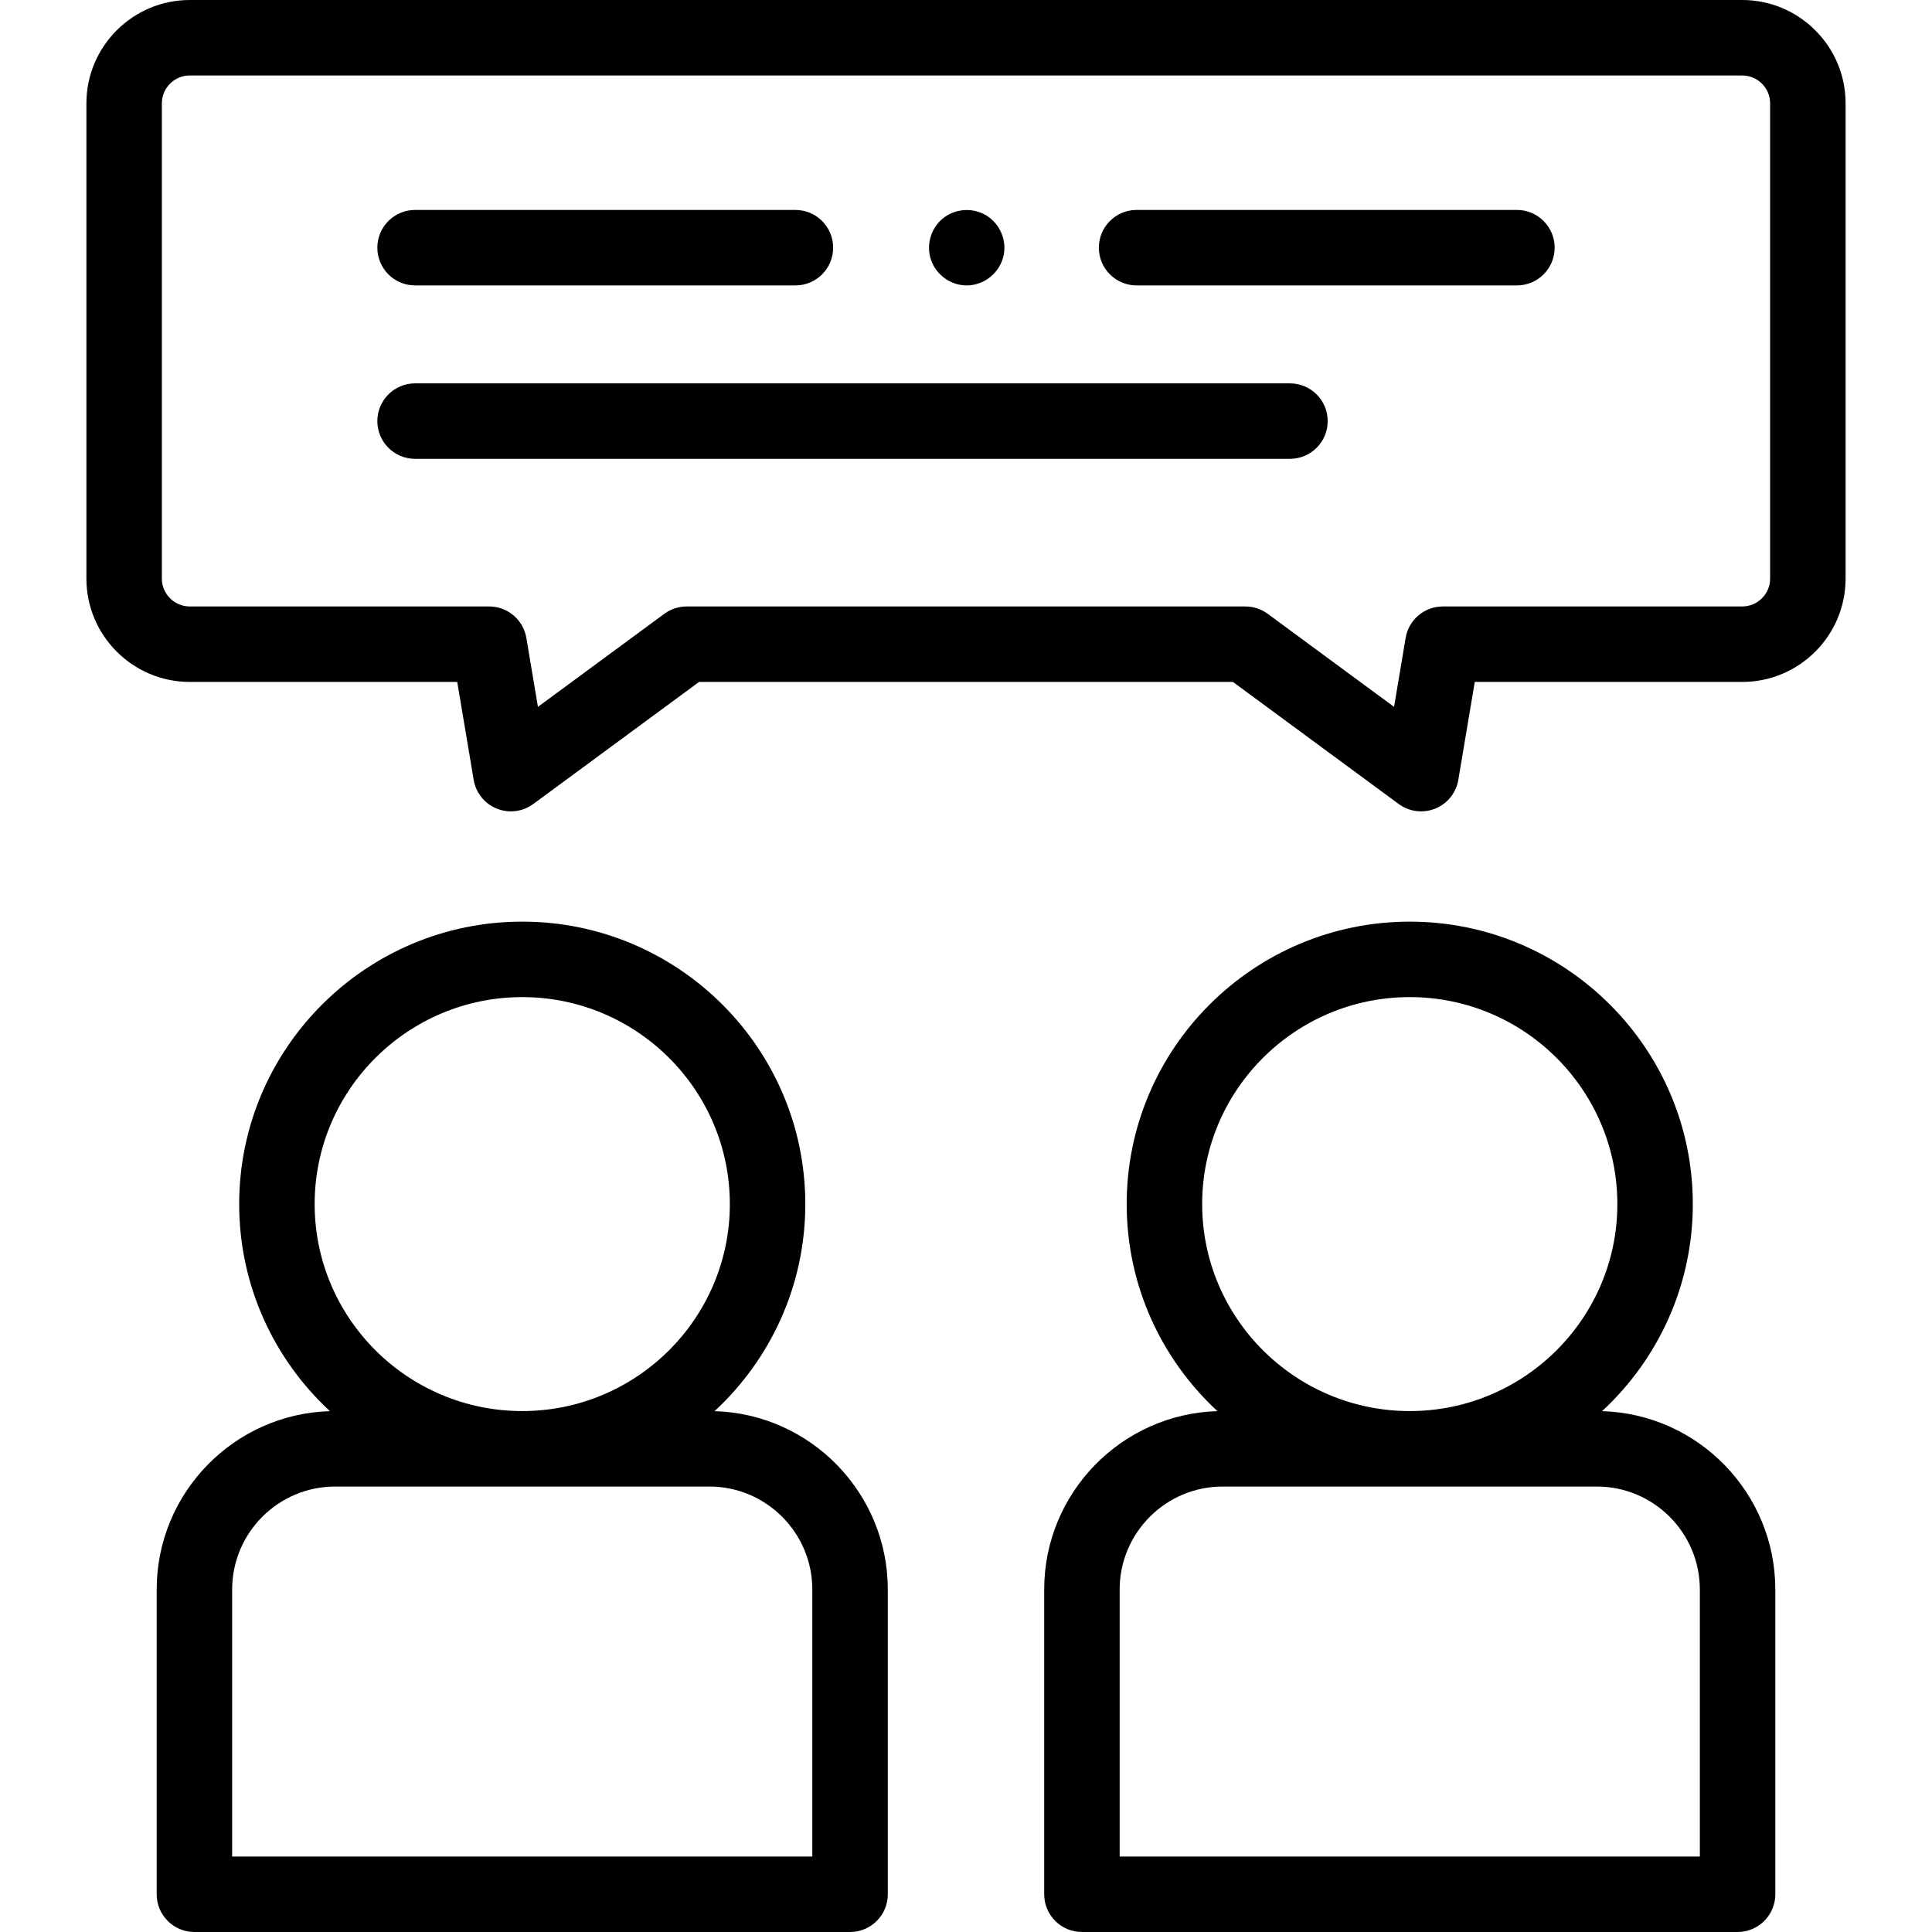
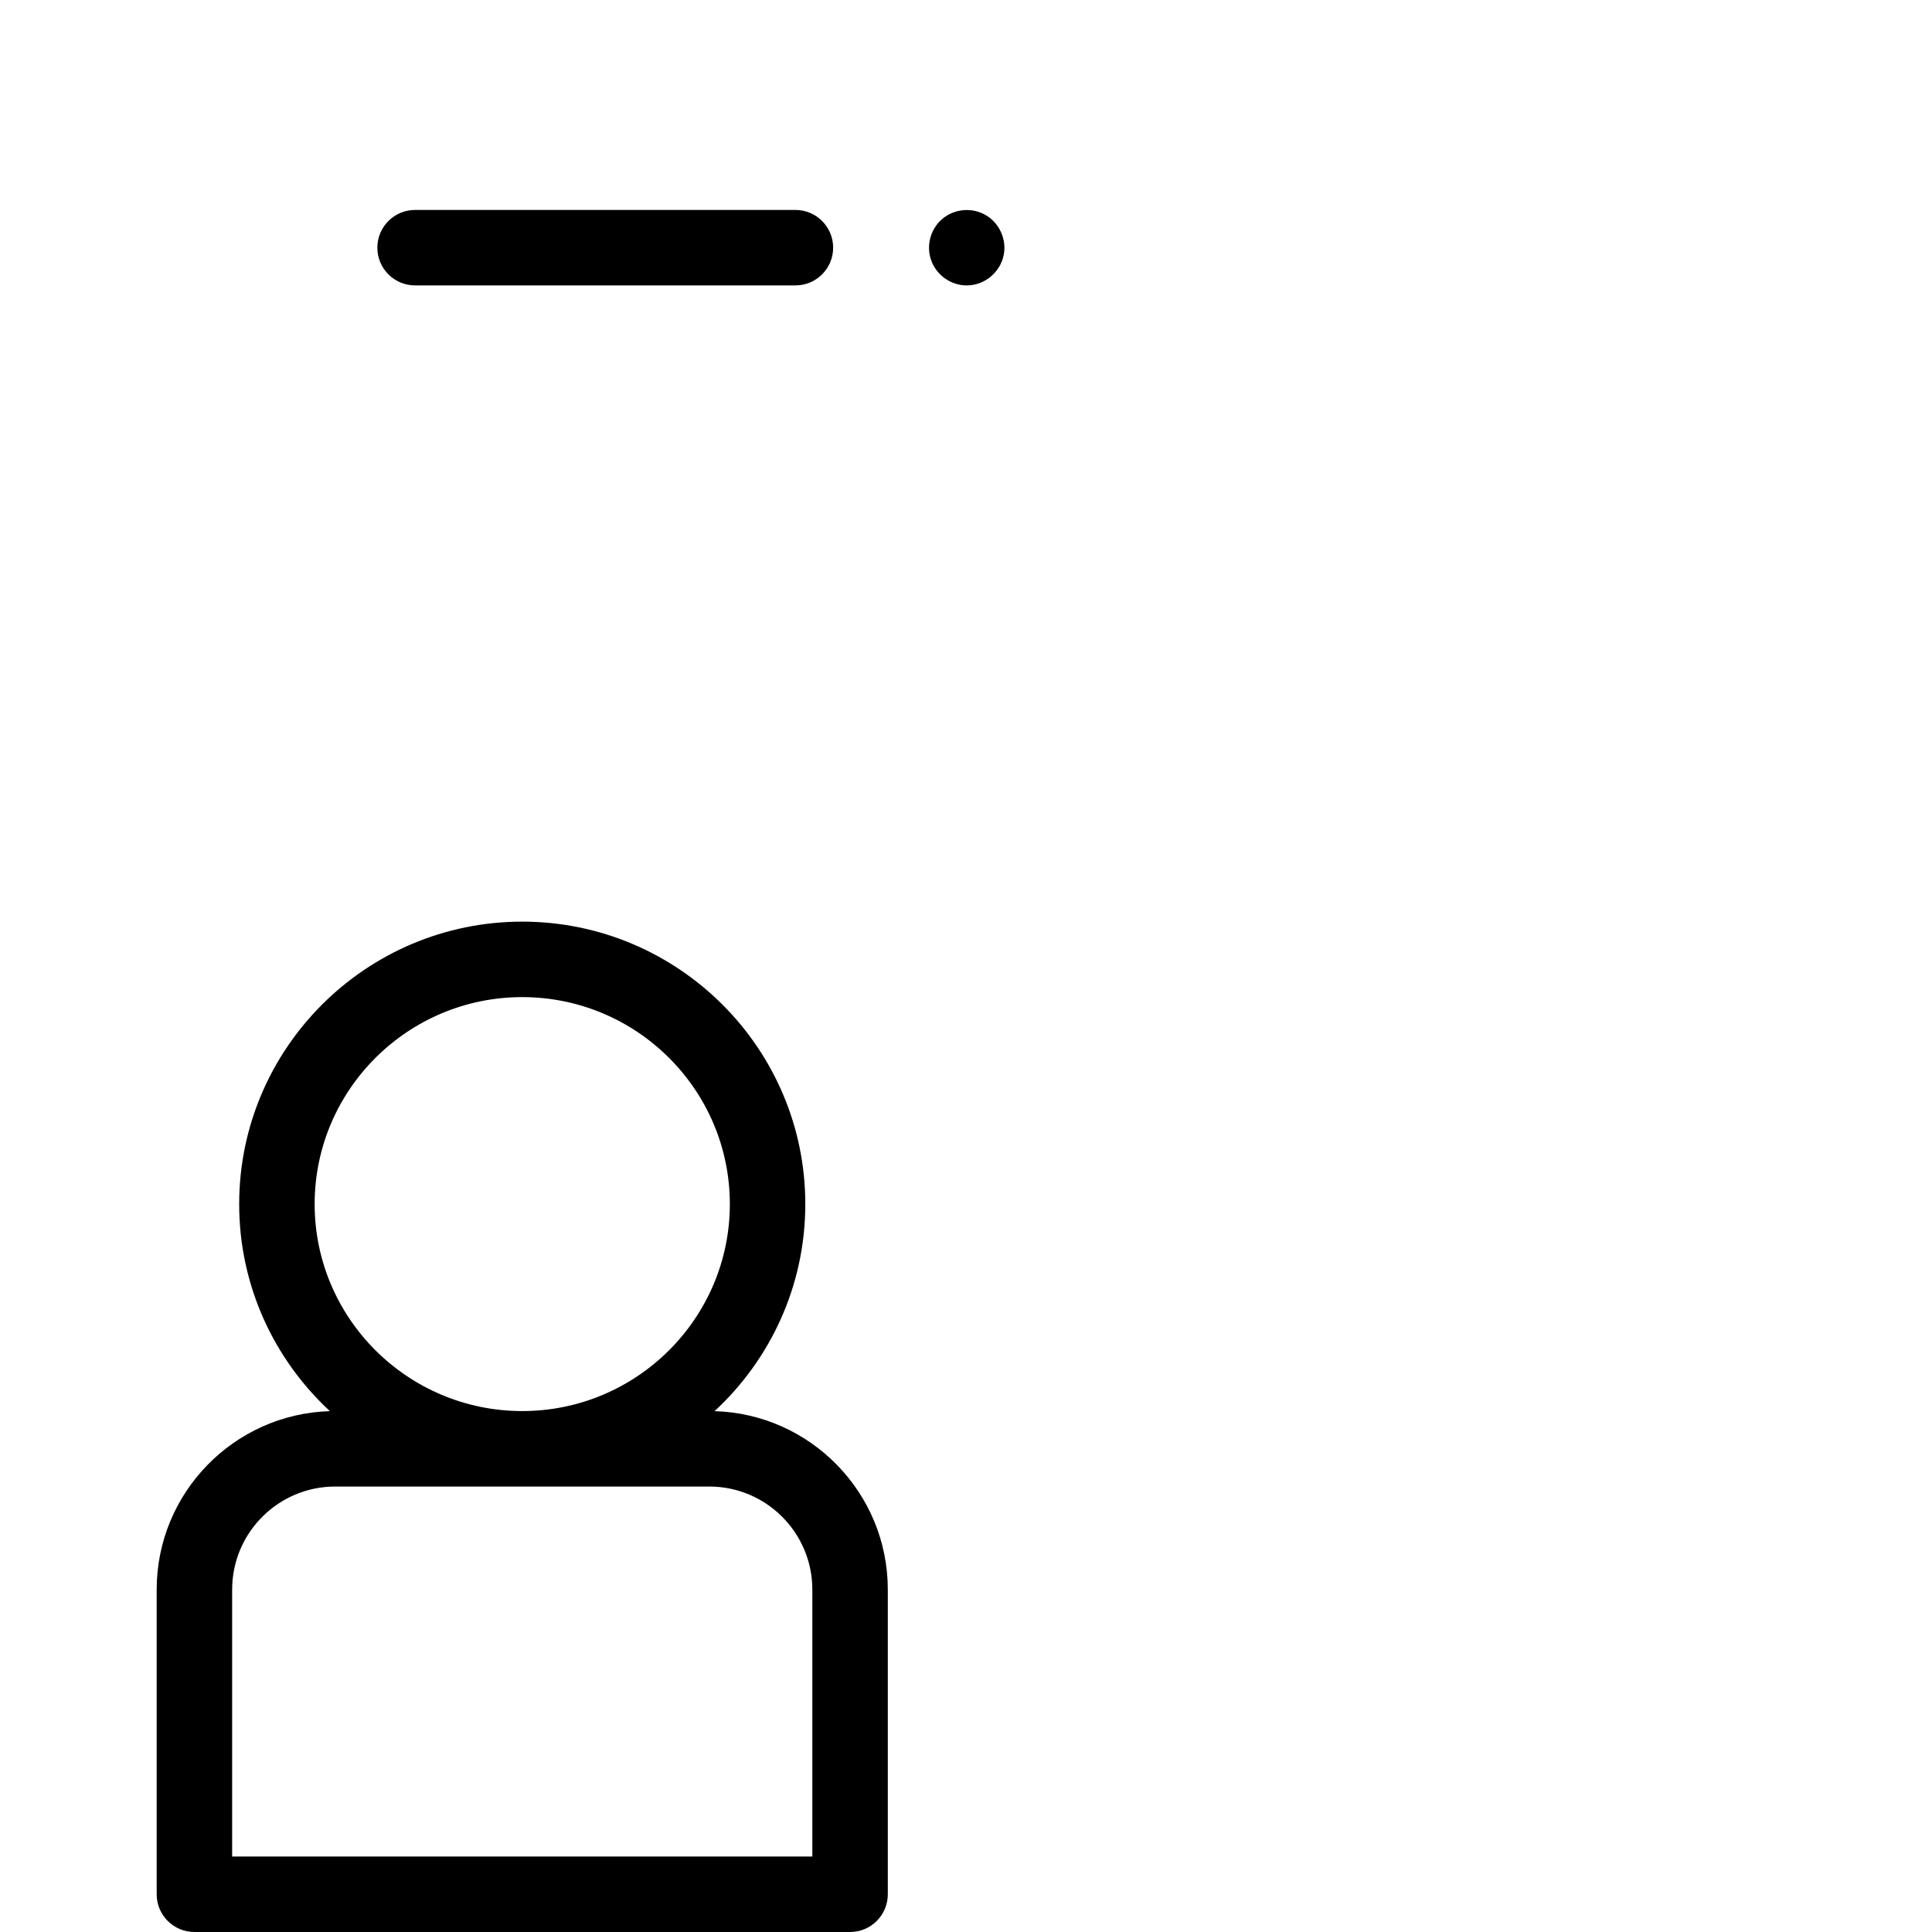
<svg xmlns="http://www.w3.org/2000/svg" id="Capa_1" height="512" viewBox="0 0 512 512" width="512">
  <g>
    <g>
      <g>
-         <path d="m341.852 121.596h-231.852c-5.522 0-10-4.477-10-10s4.478-10 10-10h231.852c5.522 0 10 4.477 10 10s-4.478 10-10 10z" />
-       </g>
+         </g>
      <g>
        <g>
-           <path d="m402 75.638h-100.794c-5.522 0-10-4.477-10-10s4.478-10 10-10h100.794c5.522 0 10 4.477 10 10s-4.478 10-10 10z" />
-         </g>
+           </g>
        <g>
          <path d="m210.794 75.638h-100.794c-5.522 0-10-4.477-10-10s4.478-10 10-10h100.794c5.523 0 10 4.477 10 10s-4.478 10-10 10z" />
        </g>
        <g>
-           <path d="m256.18 75.64c-4.183 0-7.995-2.709-9.405-6.636-1.39-3.872-.201-8.322 2.936-10.987 3.269-2.777 8.1-3.14 11.745-.873 3.494 2.173 5.348 6.407 4.534 10.446-.929 4.613-5.095 8.05-9.81 8.05z" />
+           <path d="m256.18 75.64c-4.183 0-7.995-2.709-9.405-6.636-1.39-3.872-.201-8.322 2.936-10.987 3.269-2.777 8.1-3.14 11.745-.873 3.494 2.173 5.348 6.407 4.534 10.446-.929 4.613-5.095 8.05-9.81 8.05" />
        </g>
      </g>
      <path d="m189.368 373.969c14.781-13.68 24.046-33.217 24.046-54.873 0-41.273-33.651-74.852-75.014-74.852s-75.015 33.579-75.015 74.852c0 21.656 9.264 41.193 24.046 54.873-25.44.737-45.909 21.662-45.909 47.277v80.754c0 5.523 4.478 10 10 10h173.755c5.523 0 10-4.477 10-10v-80.754c0-25.615-20.468-46.539-45.909-47.277zm-105.982-54.873c0-30.246 24.68-54.852 55.015-54.852s55.014 24.606 55.014 54.852-24.679 54.852-55.014 54.852-55.015-24.606-55.015-54.852zm131.891 172.904h-153.755v-70.754c0-15.052 12.246-27.298 27.298-27.298h99.159c15.052 0 27.298 12.246 27.298 27.298z" />
-       <path d="m424.568 373.969c14.782-13.68 24.046-33.217 24.046-54.873 0-41.273-33.651-74.852-75.015-74.852-41.362 0-75.014 33.579-75.014 74.852 0 21.656 9.264 41.193 24.046 54.873-25.44.737-45.909 21.662-45.909 47.277v80.754c0 5.523 4.478 10 10 10h173.755c5.522 0 10-4.477 10-10v-80.754c.001-25.615-20.468-46.539-45.909-47.277zm-105.982-54.873c0-30.246 24.679-54.852 55.014-54.852s55.015 24.606 55.015 54.852-24.68 54.852-55.015 54.852-55.014-24.606-55.014-54.852zm131.892 172.904h-153.755v-70.754c0-15.052 12.246-27.298 27.298-27.298h99.159c15.052 0 27.298 12.246 27.298 27.298z" />
-       <path d="m376.606 215.02c-2.103 0-4.186-.663-5.931-1.948l-43.936-32.353h-141.479l-43.936 32.353c-2.797 2.061-6.465 2.521-9.684 1.216-3.22-1.304-5.532-4.186-6.107-7.611l-4.362-25.958h-70.873c-15.108 0-27.4-12.285-27.4-27.384v-125.95c-.001-15.1 12.291-27.385 27.4-27.385h411.404c15.108 0 27.4 12.285 27.4 27.385v125.95c0 15.1-12.292 27.384-27.4 27.384h-70.873l-4.362 25.958c-.575 3.426-2.888 6.308-6.107 7.611-1.212.491-2.486.732-3.754.732zm-194.63-54.301h148.049c2.134 0 4.211.683 5.93 1.948l33.484 24.657 3.069-18.262c.809-4.816 4.978-8.343 9.861-8.343h79.333c4.081 0 7.4-3.313 7.4-7.384v-125.95c0-4.072-3.319-7.385-7.4-7.385h-411.404c-4.081 0-7.4 3.313-7.4 7.385v125.95c0 4.072 3.319 7.384 7.4 7.384h79.333c4.884 0 9.053 3.527 9.861 8.343l3.069 18.262 33.484-24.657c1.72-1.265 3.797-1.948 5.931-1.948z" />
    </g>
  </g>
</svg>